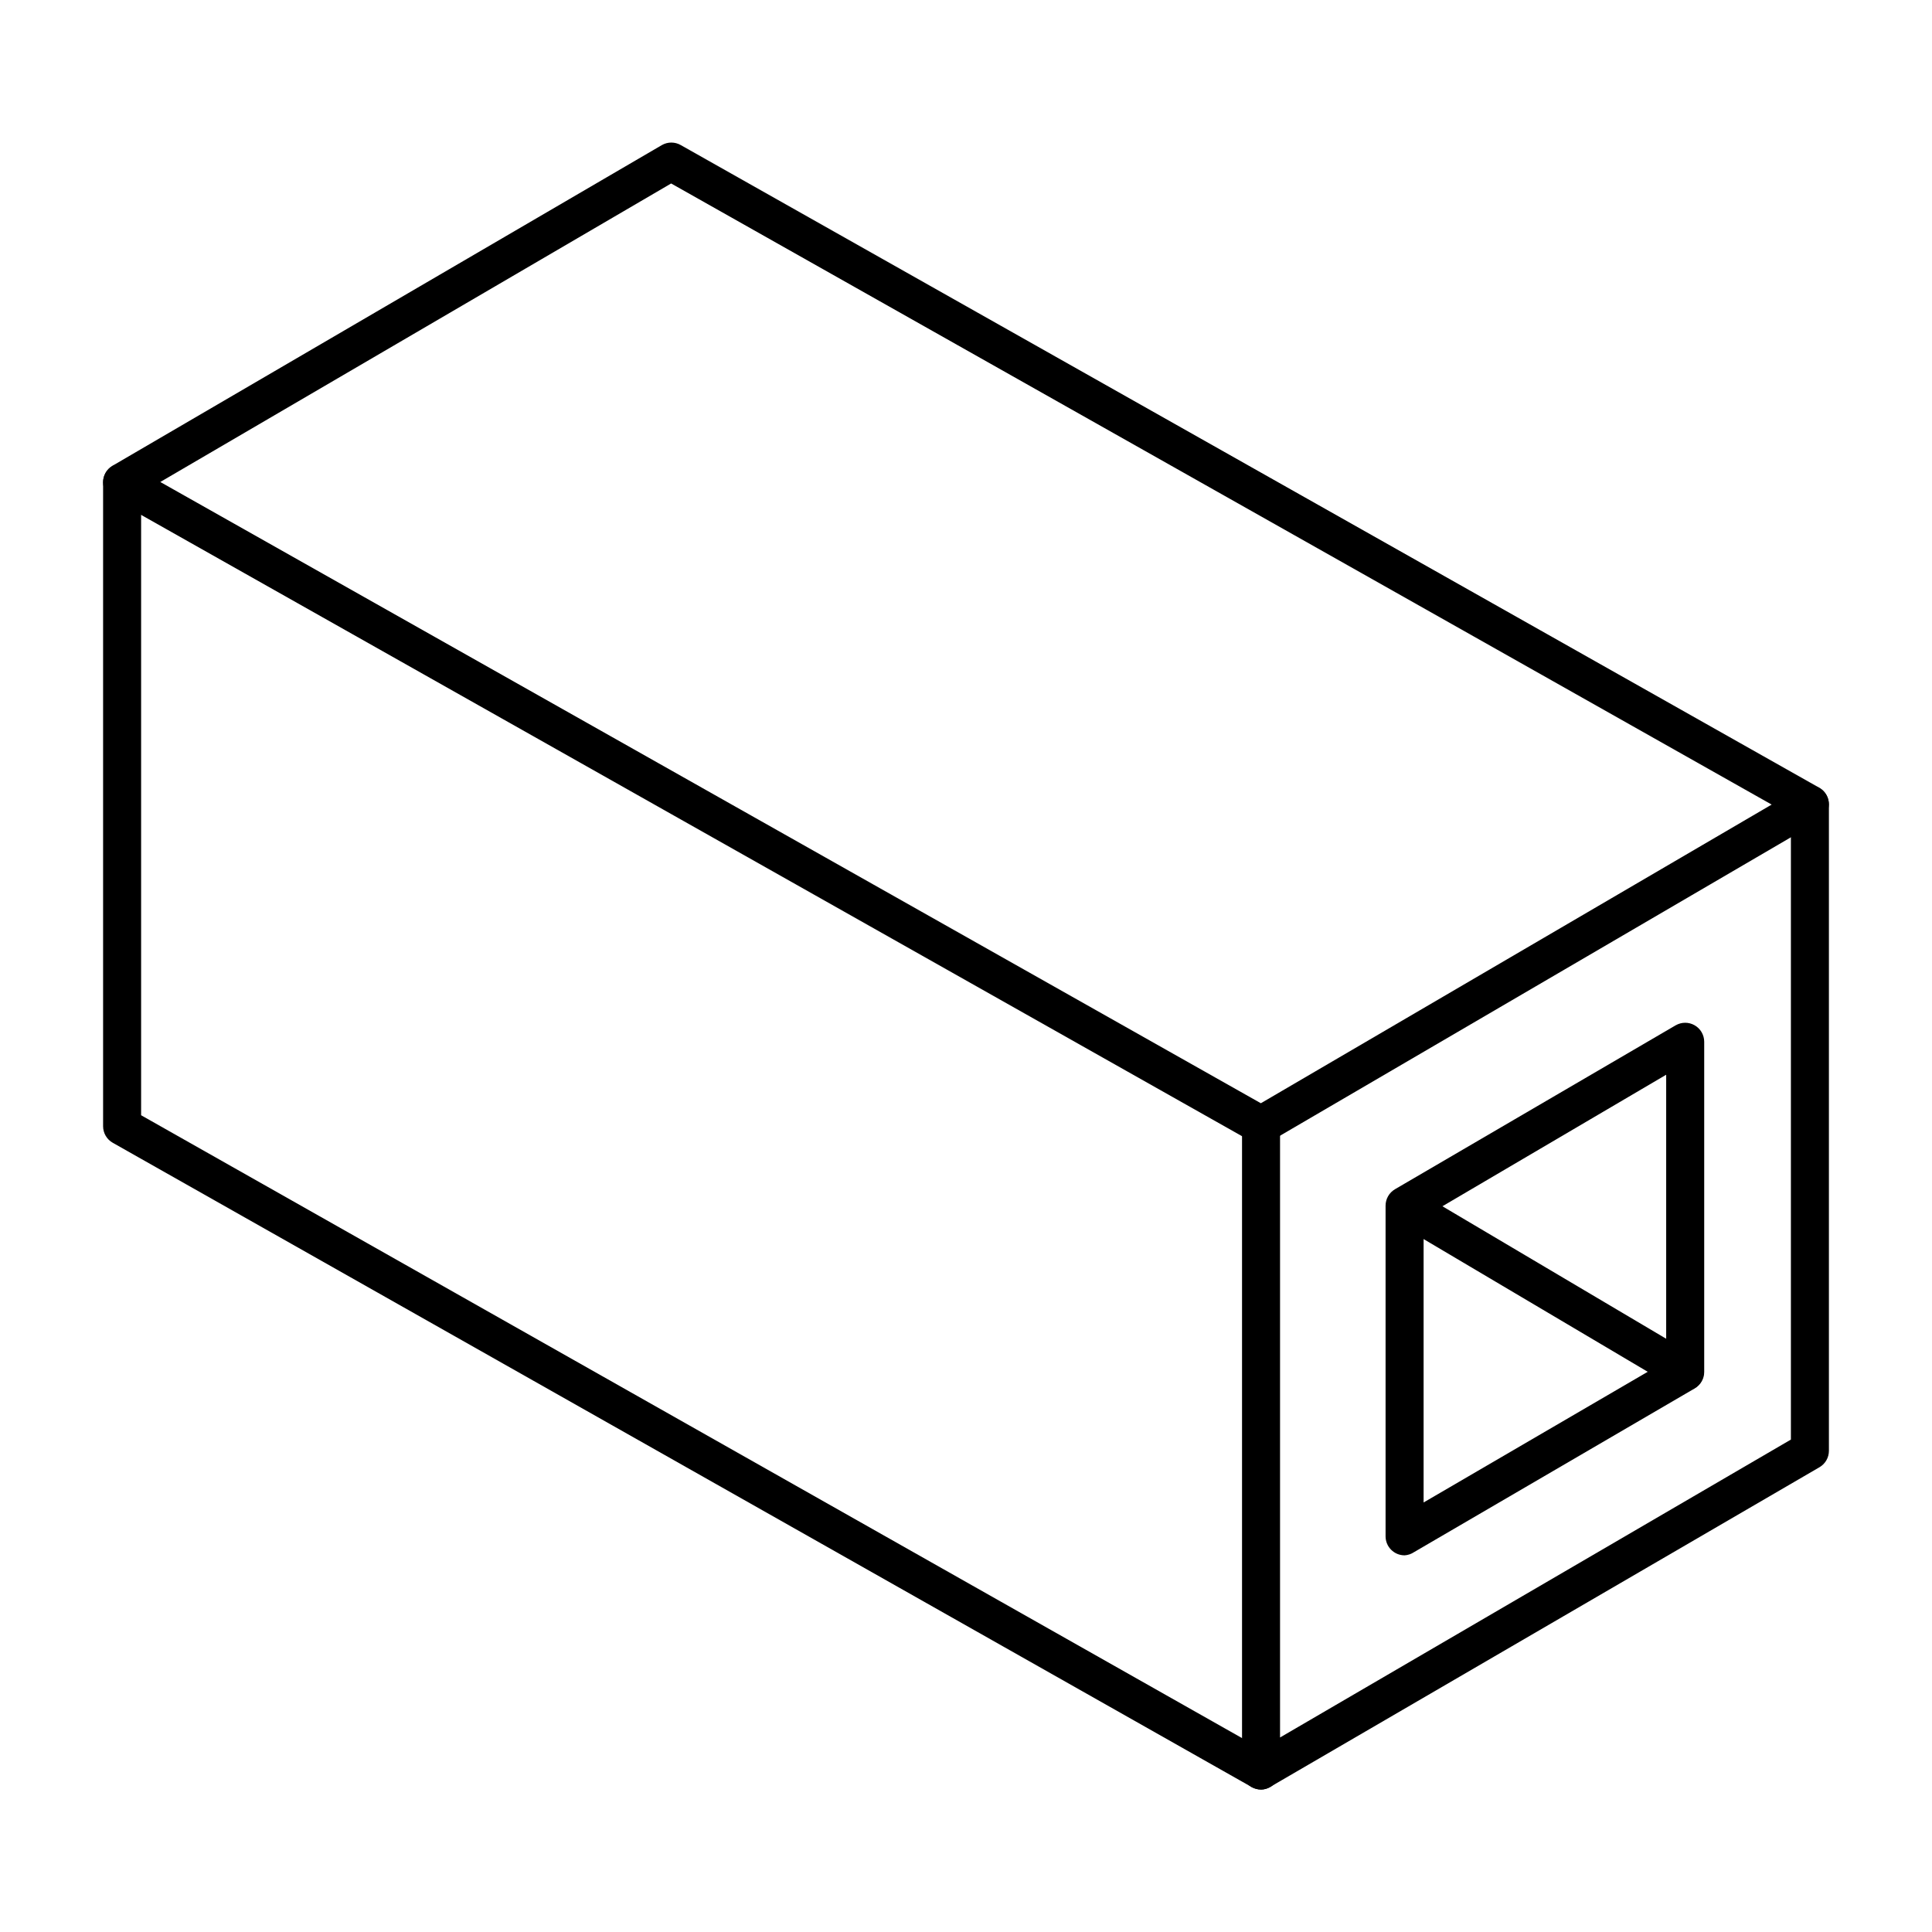
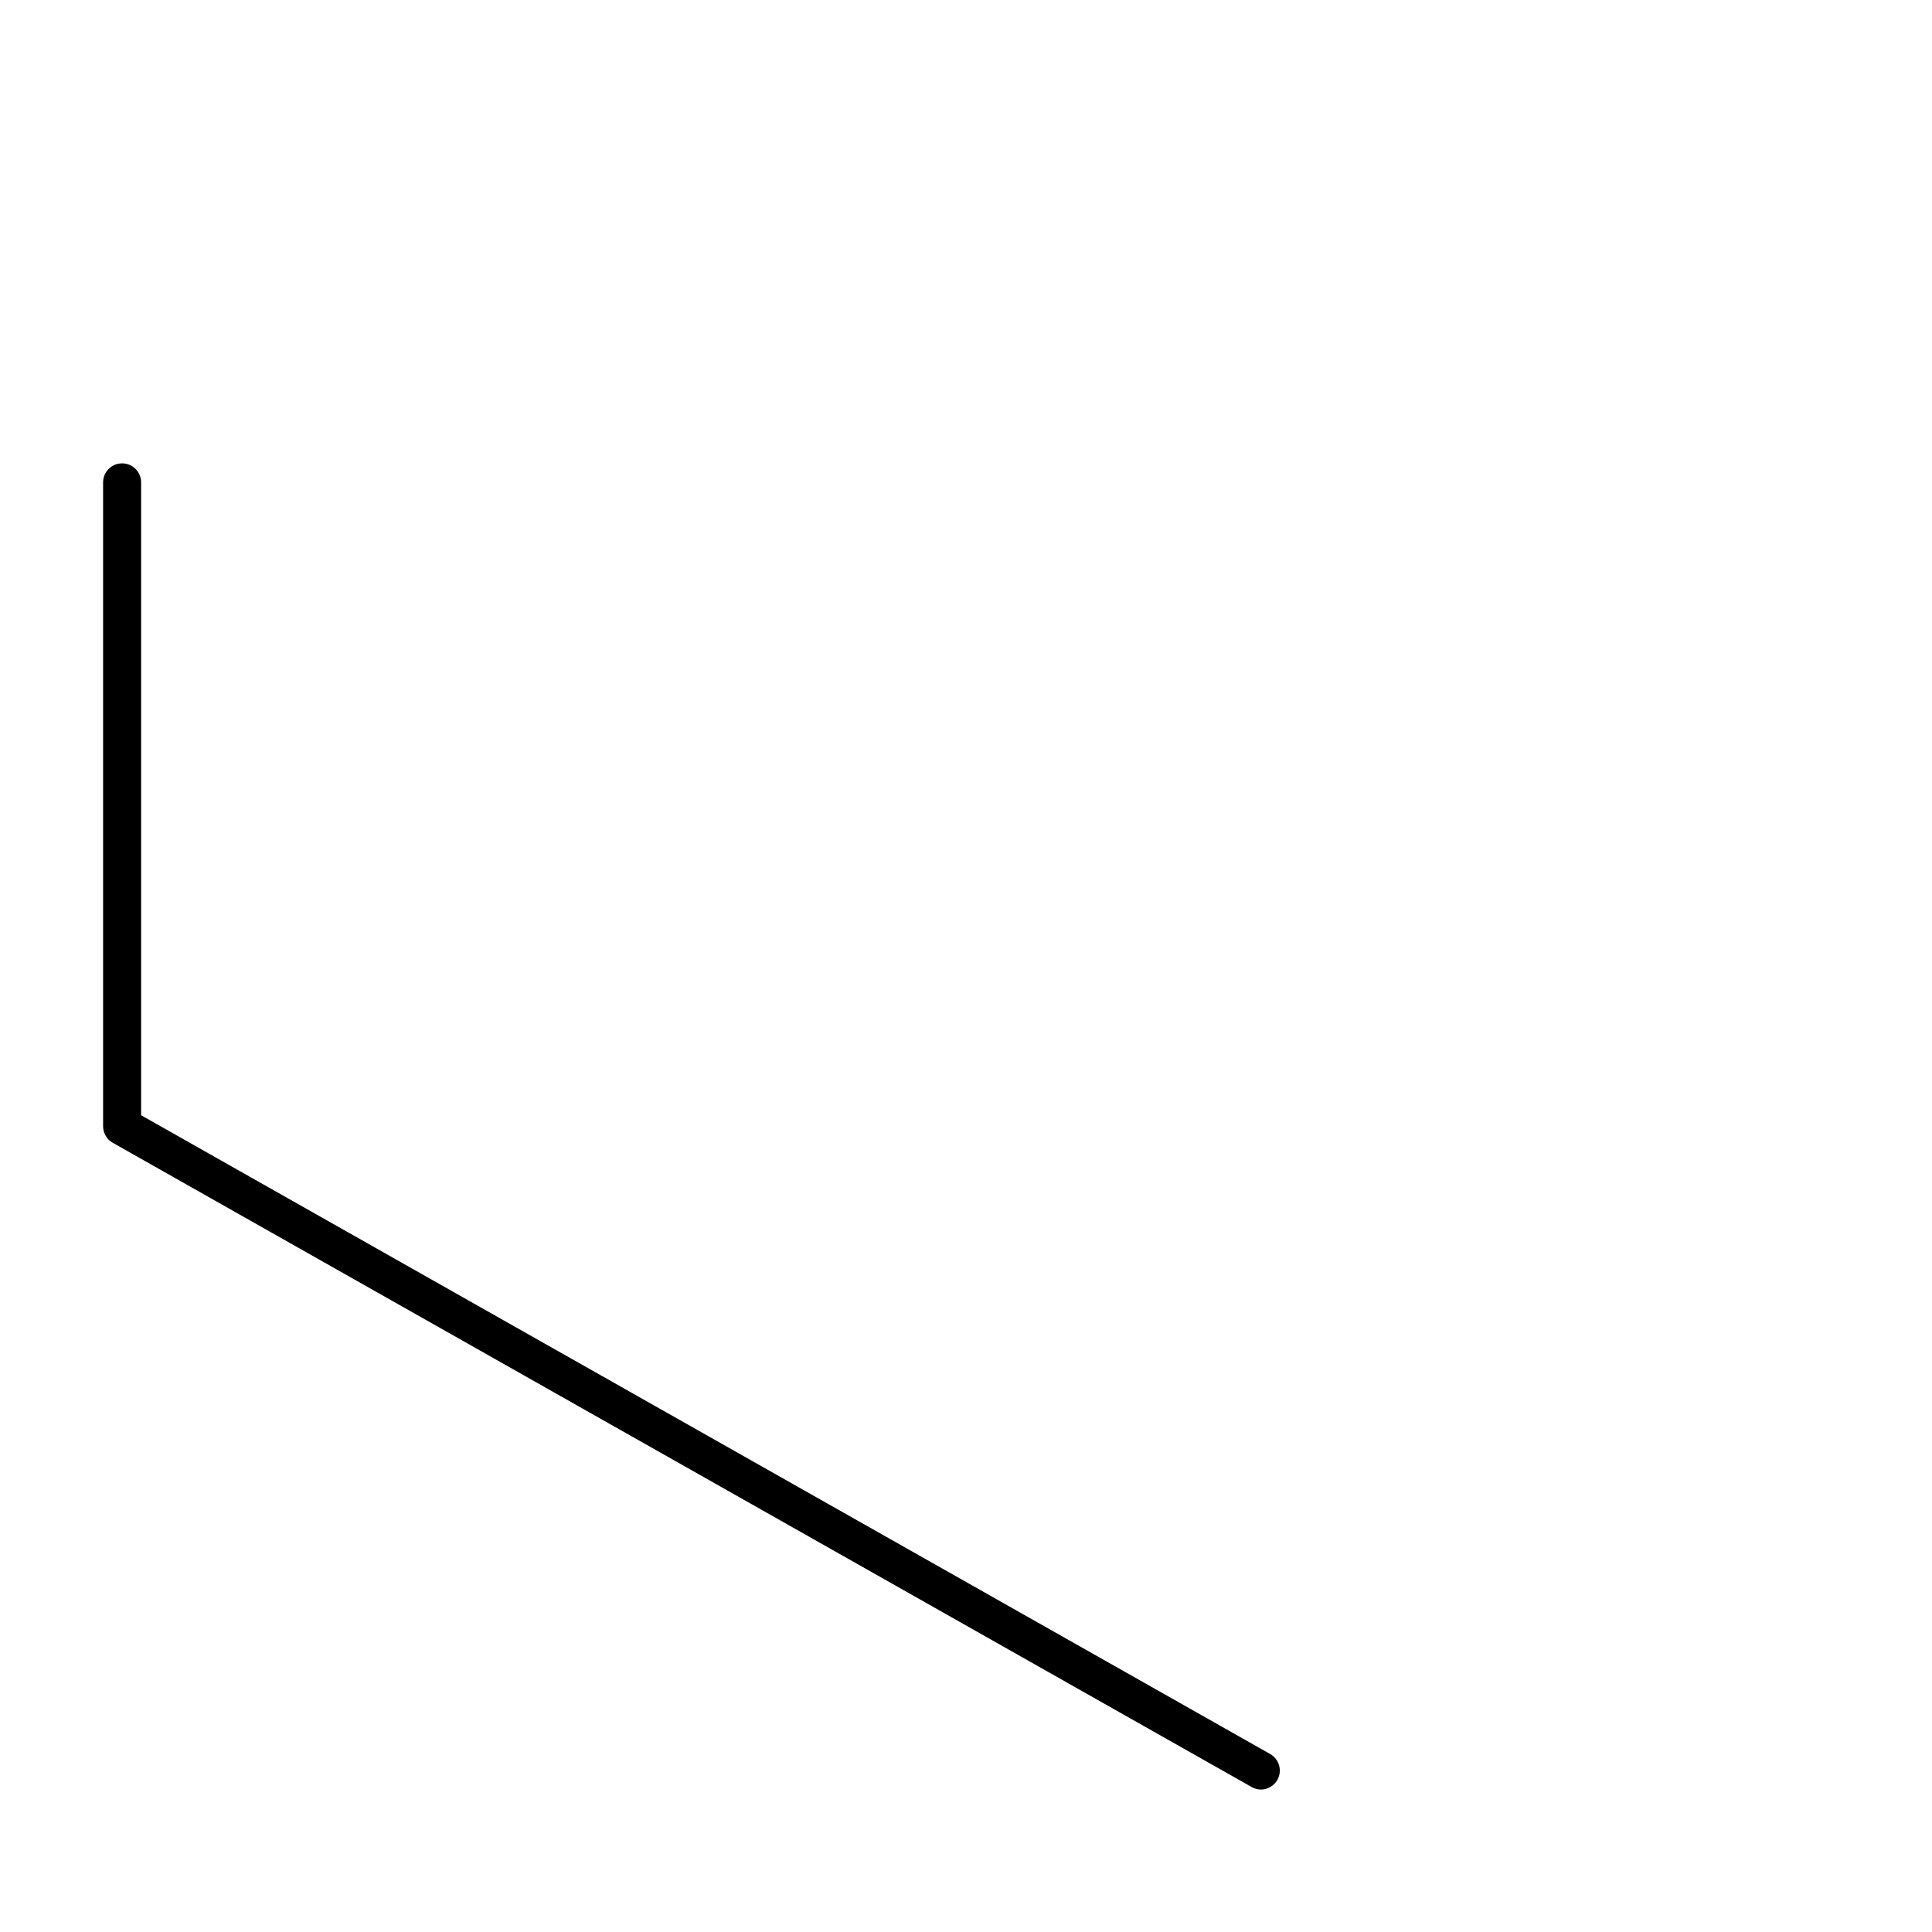
<svg xmlns="http://www.w3.org/2000/svg" fill="#000000" width="800px" height="800px" version="1.1" viewBox="144 144 512 512">
  <g>
-     <path d="m478.19 447.21c-0.867-0.004-1.719-0.23-2.469-0.656l-301.83-170.34c-1.586-0.891-2.566-2.562-2.57-4.383-0.02-1.797 0.922-3.465 2.469-4.383l145.6-84.992c1.559-0.898 3.477-0.898 5.035 0l301.68 170.29c1.578 0.895 2.555 2.566 2.555 4.383 0 1.812-0.977 3.488-2.555 4.383l-145.5 84.992c-0.734 0.438-1.566 0.68-2.418 0.707zm-291.71-175.48 291.66 164.64 135.37-79.148-291.65-164.6z" />
-     <path d="m478.19 618.25c-0.883-0.016-1.746-0.238-2.519-0.656-1.566-0.902-2.527-2.574-2.519-4.383v-171.04c0-2.781 2.254-5.039 5.039-5.039 2.781 0 5.035 2.258 5.035 5.039v162.28l135.38-78.949v-168.32c0-2.785 2.254-5.039 5.039-5.039 2.781 0 5.035 2.254 5.035 5.039v171.3-0.004c0 1.781-0.938 3.426-2.465 4.332l-145.6 84.742c-0.734 0.438-1.566 0.68-2.418 0.707z" />
    <path d="m478.19 618.25c-0.867-0.004-1.719-0.23-2.469-0.656l-301.83-170.74c-1.586-0.891-2.566-2.562-2.57-4.383v-170.64c0-2.781 2.254-5.035 5.039-5.035 2.781 0 5.035 2.254 5.035 5.035v167.72l299.21 169.28c2.414 1.367 3.273 4.43 1.914 6.852-0.883 1.57-2.535 2.547-4.332 2.57z" />
-     <path d="m516.23 556.18c-2.781 0-5.039-2.254-5.039-5.039v-87.613c-0.004-1.805 0.957-3.477 2.519-4.383l74.363-43.43v0.004c1.555-0.898 3.469-0.902 5.023-0.008 1.559 0.891 2.523 2.543 2.535 4.34v87.512c0.008 1.805-0.957 3.481-2.519 4.383l-74.363 43.379c-0.746 0.504-1.617 0.801-2.519 0.855zm5.039-89.578v75.57l64.285-37.484v-75.871z" />
-     <path d="m590.59 512.6c-0.906 0-1.793-0.246-2.57-0.707l-74.363-44.031c-2.086-1.52-2.688-4.375-1.391-6.609s4.074-3.121 6.43-2.059l74.363 44.031v0.004c1.949 1.156 2.887 3.477 2.289 5.664-0.602 2.188-2.59 3.703-4.859 3.707z" />
  </g>
</svg>